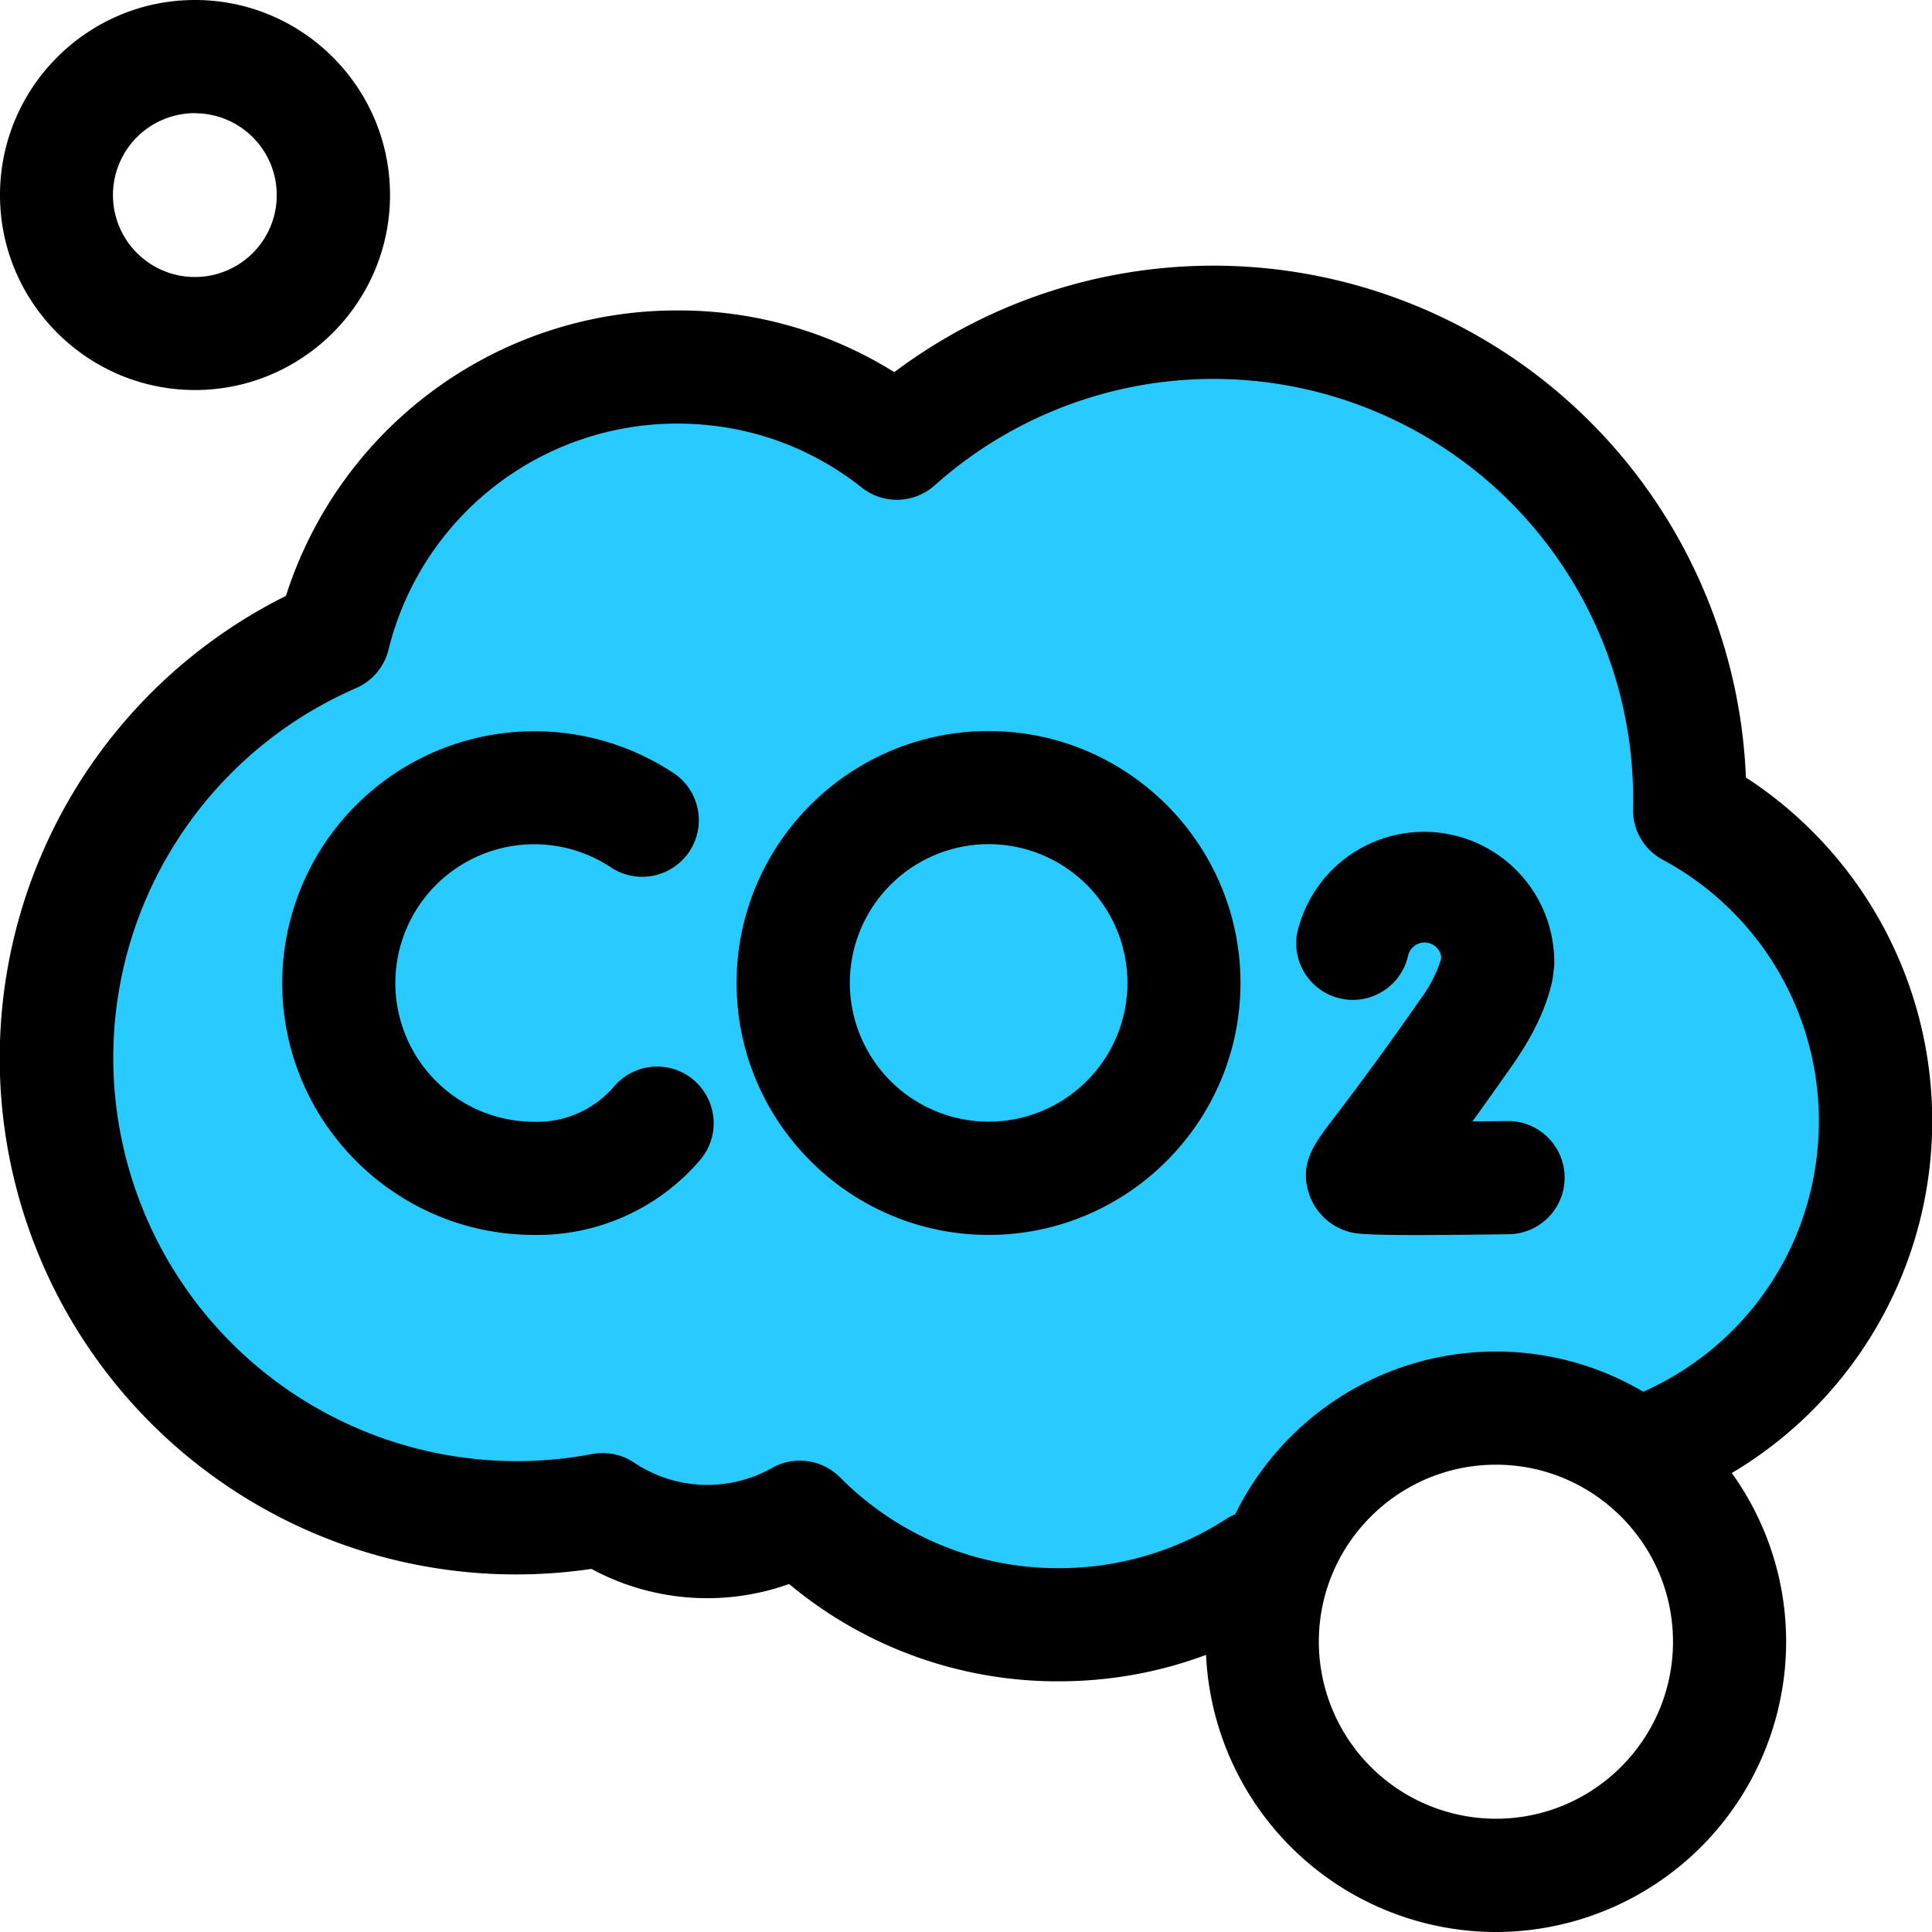
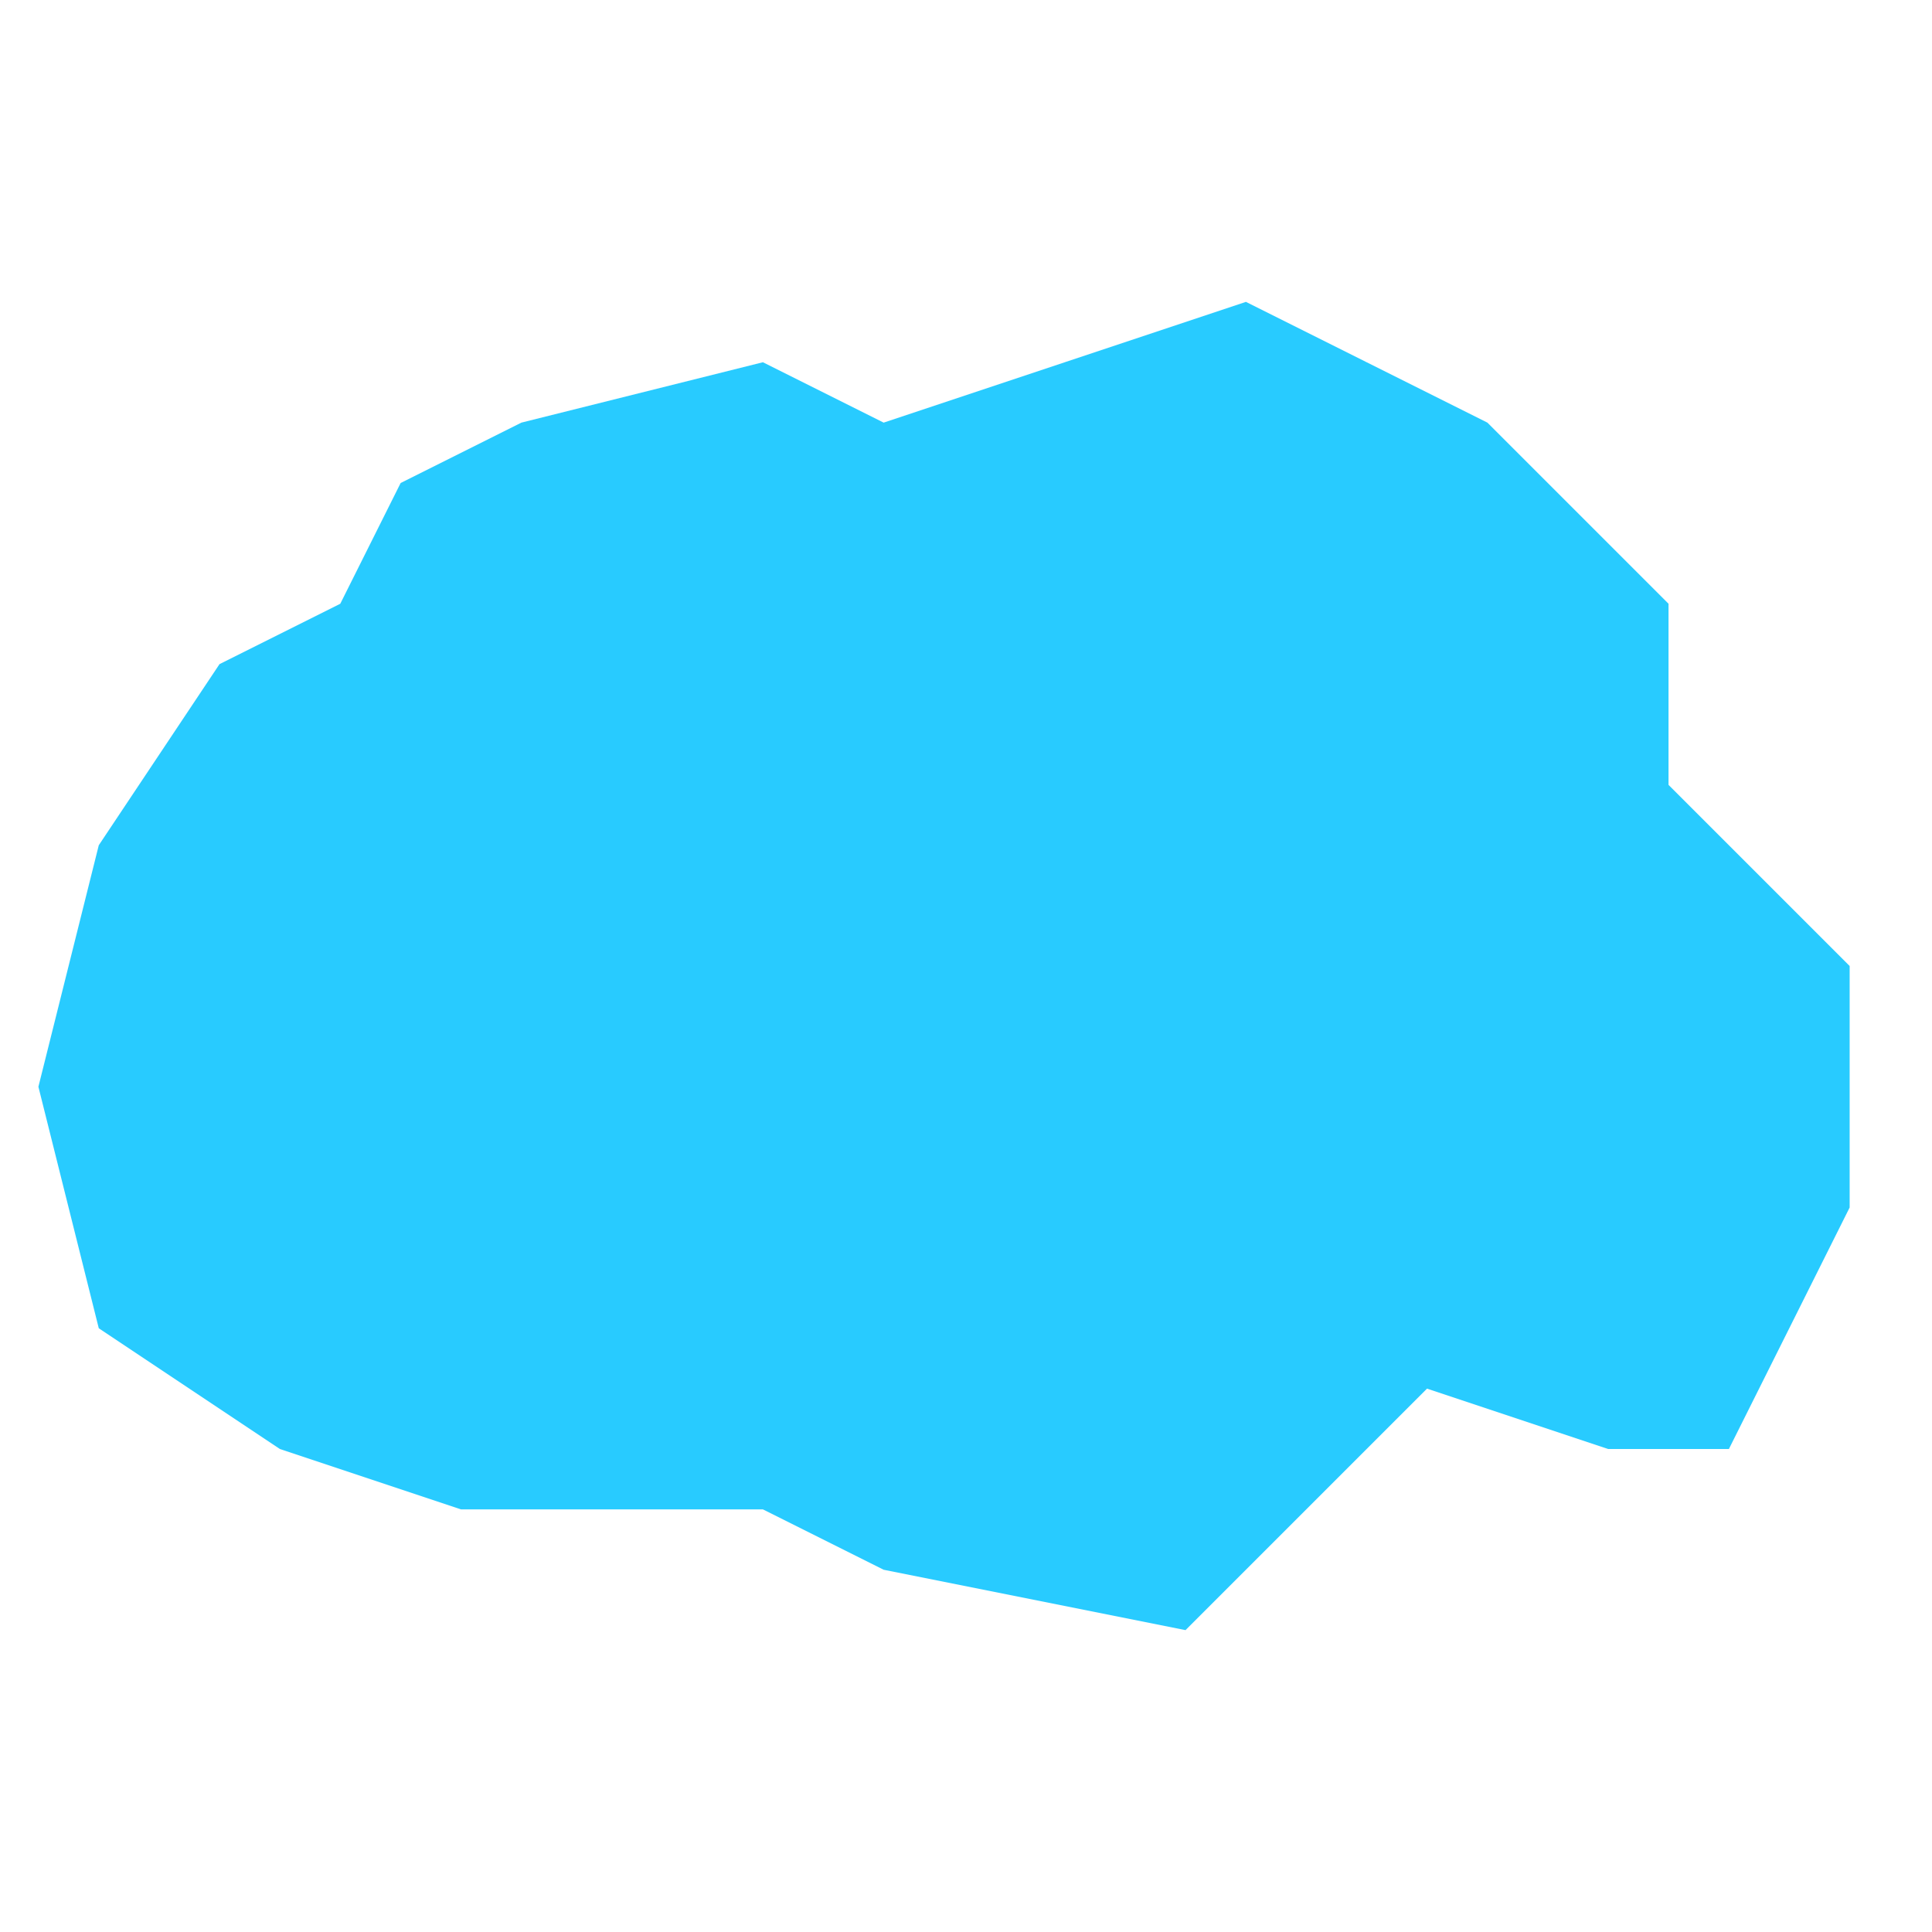
<svg xmlns="http://www.w3.org/2000/svg" width="16" height="16" viewBox="0 0 16 16" fill="none">
  <g clip-path="url(#dhau8xkuka)">
    <path d="m6.318 3-2 .5-1 .5-.5 1-1 .5-1 1.5-.5 2 .5 2 1.5 1 1.5.5h2.5l1 .5 2.5.5 1-1 1-1 1.5.5h1l1-2V8l-1.5-1.5V5l-1.5-1.5-2-1-3 1-1-.5z" fill="#28CBFF" />
-     <path d="M14.459 6.44a4.416 4.416 0 0 0-4.407-4.24c-.96 0-1.885.311-2.646.882a3.366 3.366 0 0 0-1.796-.511 3.397 3.397 0 0 0-3.242 2.364 4.276 4.276 0 0 0 2.53 8.058 2.016 2.016 0 0 0 1.637.125 3.468 3.468 0 0 0 2.233.806c.42 0 .832-.074 1.22-.219a2.406 2.406 0 0 0 2.4 2.295 2.406 2.406 0 0 0 2.404-2.404 2.39 2.39 0 0 0-.45-1.397 3.392 3.392 0 0 0 .117-5.76zm-2.07 8.622a1.468 1.468 0 0 1-1.467-1.466c0-.808.658-1.466 1.467-1.466.808 0 1.466.658 1.466 1.466 0 .809-.658 1.466-1.466 1.466zm1.22-3.536a2.389 2.389 0 0 0-1.22-.333c-.948 0-1.768.55-2.16 1.348a.467.467 0 0 0-.08.042 2.548 2.548 0 0 1-1.38.404 2.54 2.54 0 0 1-1.813-.753.469.469 0 0 0-.563-.077 1.09 1.09 0 0 1-1.141-.044.469.469 0 0 0-.35-.071A3.342 3.342 0 0 1 .938 8.763c0-1.331.79-2.533 2.01-3.064a.469.469 0 0 0 .269-.317A2.462 2.462 0 0 1 5.61 3.508c.56 0 1.088.183 1.527.53a.469.469 0 0 0 .603-.018 3.467 3.467 0 0 1 2.312-.882 3.477 3.477 0 0 1 3.472 3.558c-.005.176.09.34.246.424a2.455 2.455 0 0 1 1.293 2.163c0 .979-.568 1.848-1.455 2.243zM1.615 3.23c.89 0 1.615-.725 1.615-1.615S2.506 0 1.615 0C.725 0 0 .725 0 1.615S.725 3.23 1.615 3.23zm0-2.292a.678.678 0 1 1-.002 1.356.678.678 0 0 1 .002-1.357z" fill="#000" />
-     <path d="M5.743 8.942a.469.469 0 0 0-.66.058.838.838 0 0 1-.66.29 1.15 1.15 0 0 1-1.149-1.15 1.15 1.15 0 0 1 1.791-.953.469.469 0 0 0 .525-.777 2.089 2.089 0 0 0-3.253 1.73c0 1.15.936 2.087 2.086 2.087a1.771 1.771 0 0 0 1.378-.624.469.469 0 0 0-.058-.66zM12.507 9.284h-.006l-.307.003c.095-.131.205-.286.332-.467.169-.242.275-.464.325-.68a.488.488 0 0 0 .009-.046l.011-.092a1.078 1.078 0 0 0-2.13-.268.469.469 0 0 0 .92.181.14.14 0 0 1 .275.009l-.003.024a1.142 1.142 0 0 1-.175.334 26.63 26.63 0 0 1-.717.984c-.156.204-.28.365-.203.612a.484.484 0 0 0 .31.316c.062.02.102.034.582.034.186 0 .438-.002.783-.007a.469.469 0 0 0-.006-.937zM8.188 6.054C7.037 6.054 6.1 6.99 6.1 8.14s.936 2.087 2.087 2.087c1.15 0 2.086-.936 2.086-2.087 0-1.15-.936-2.086-2.086-2.086zm0 3.235a1.15 1.15 0 0 1-1.15-1.149 1.15 1.15 0 0 1 1.15-1.149 1.15 1.15 0 0 1 1.149 1.15 1.15 1.15 0 0 1-1.15 1.148z" fill="#000" />
  </g>
  <defs>
    <clipPath id="dhau8xkuka">
      <path fill="#fff" d="M0 0h16v16H0z" />
    </clipPath>
  </defs>
</svg>